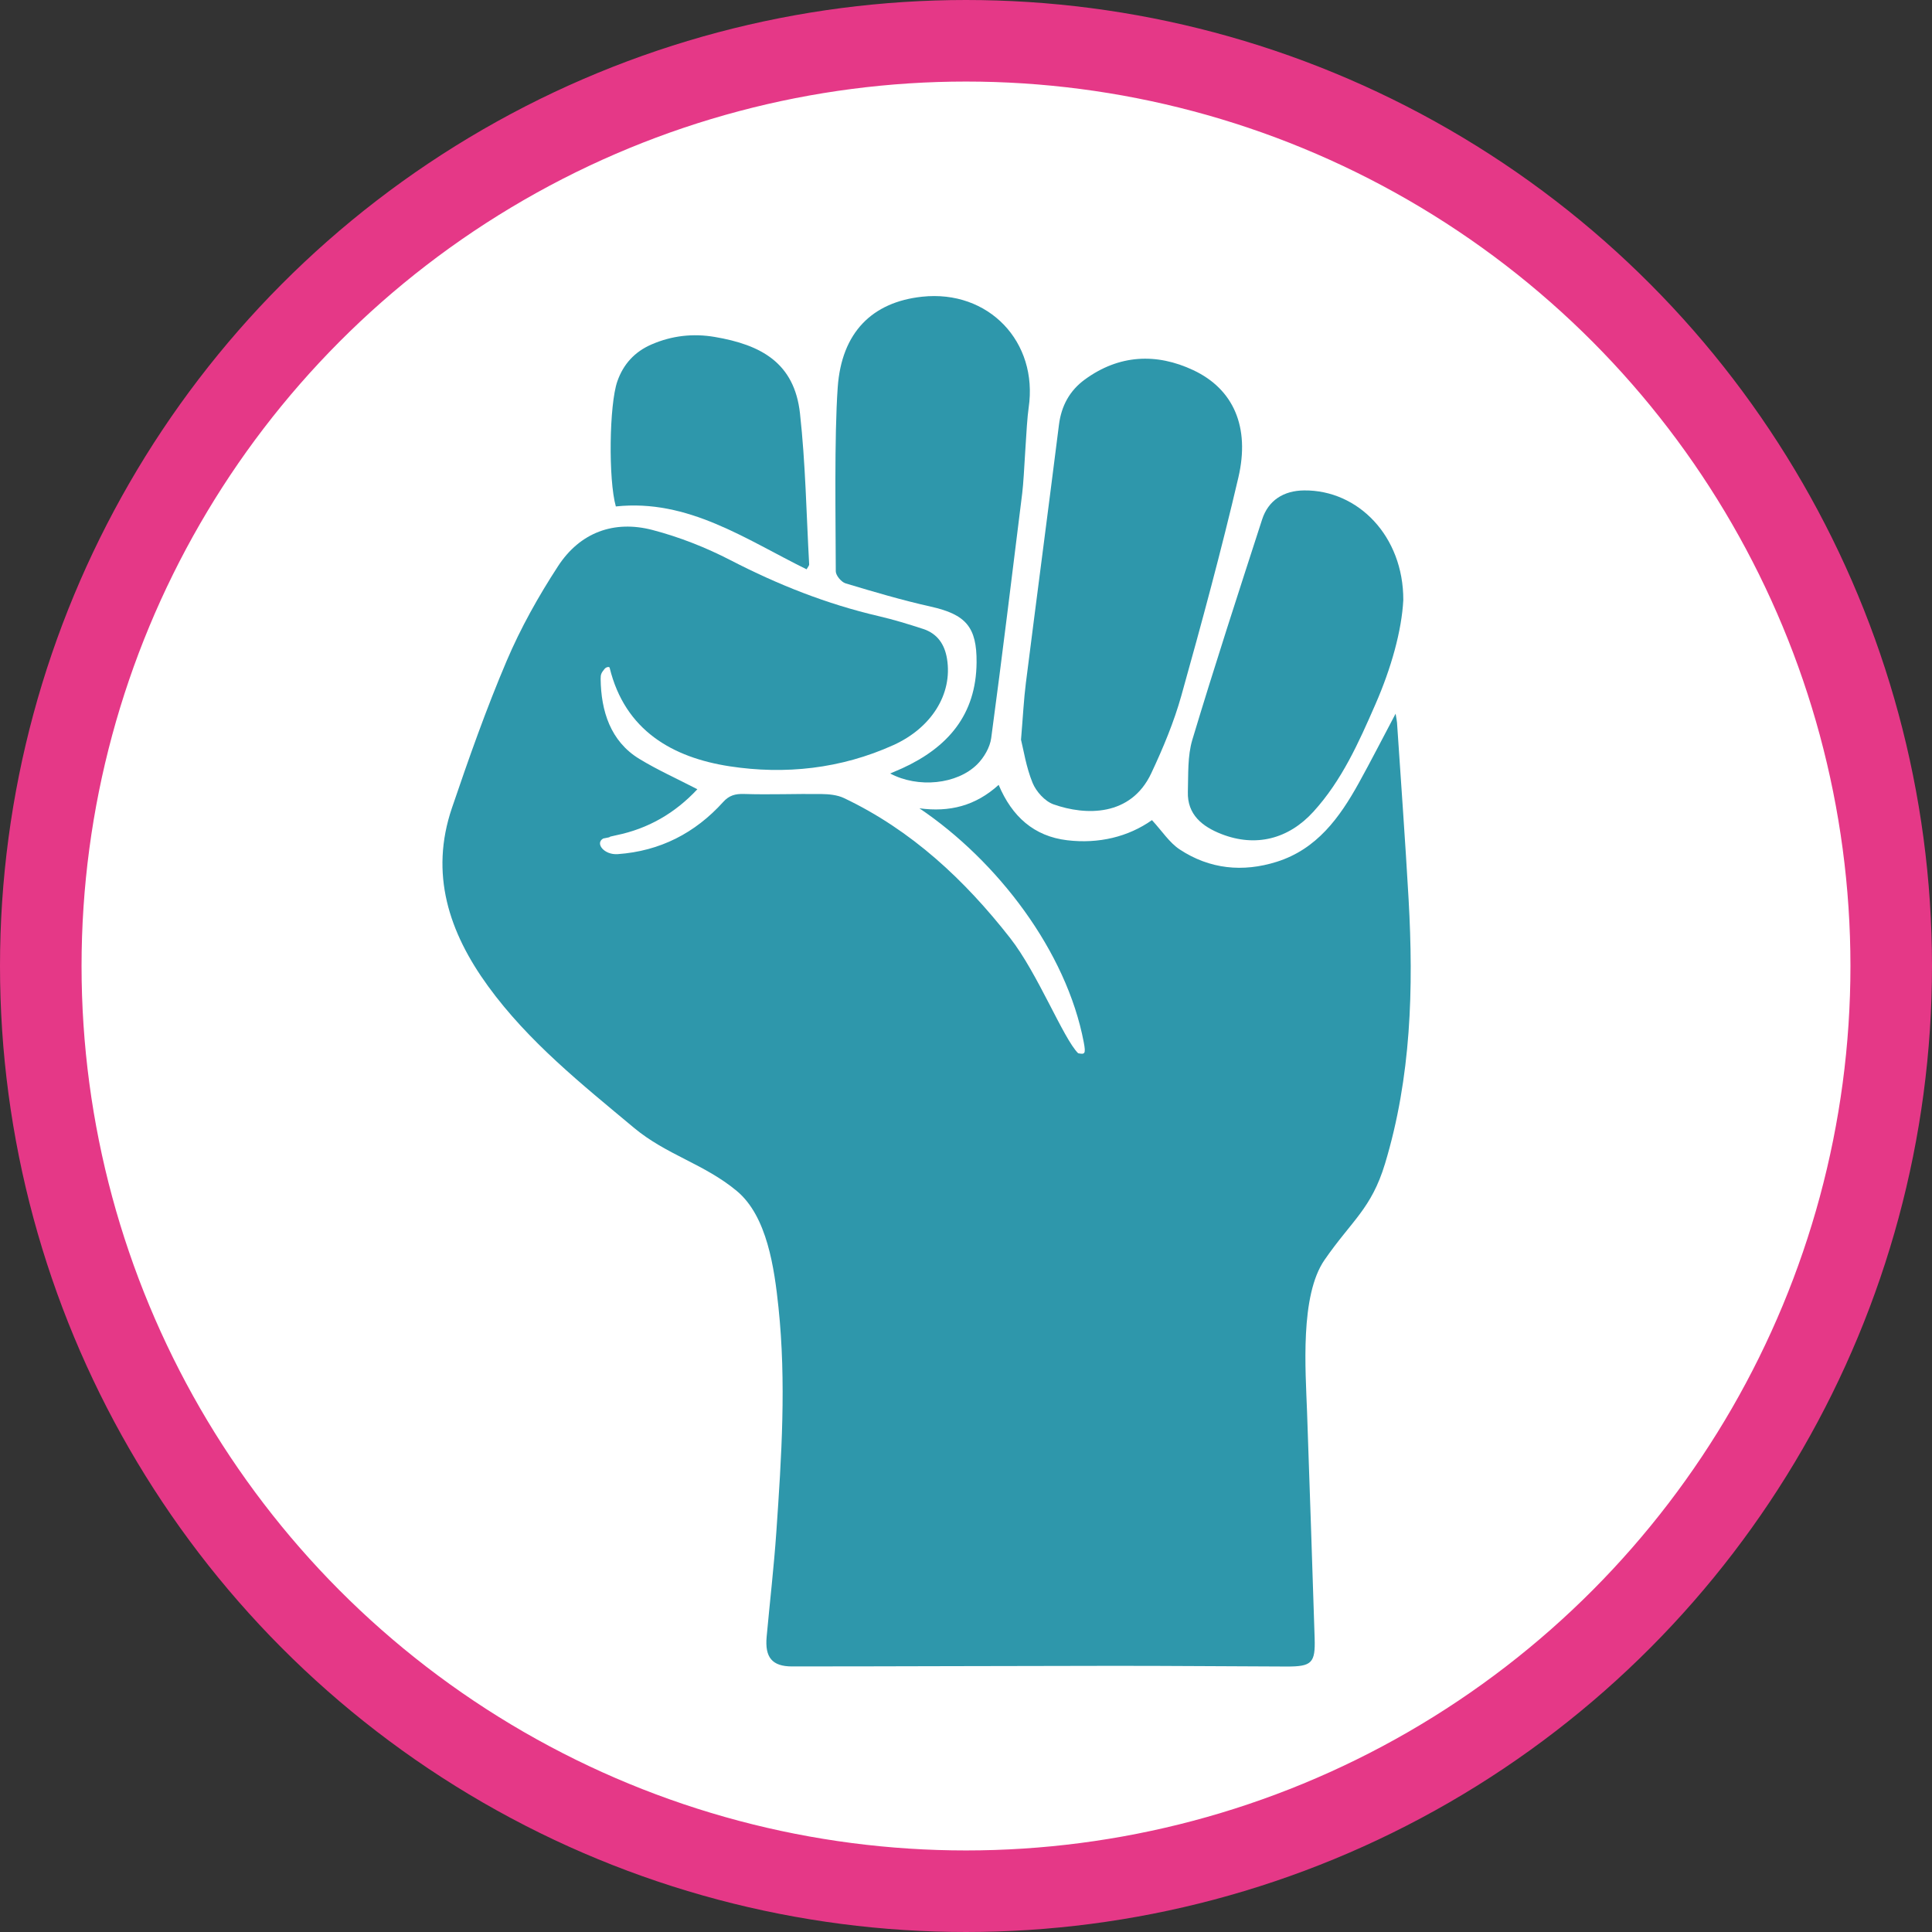
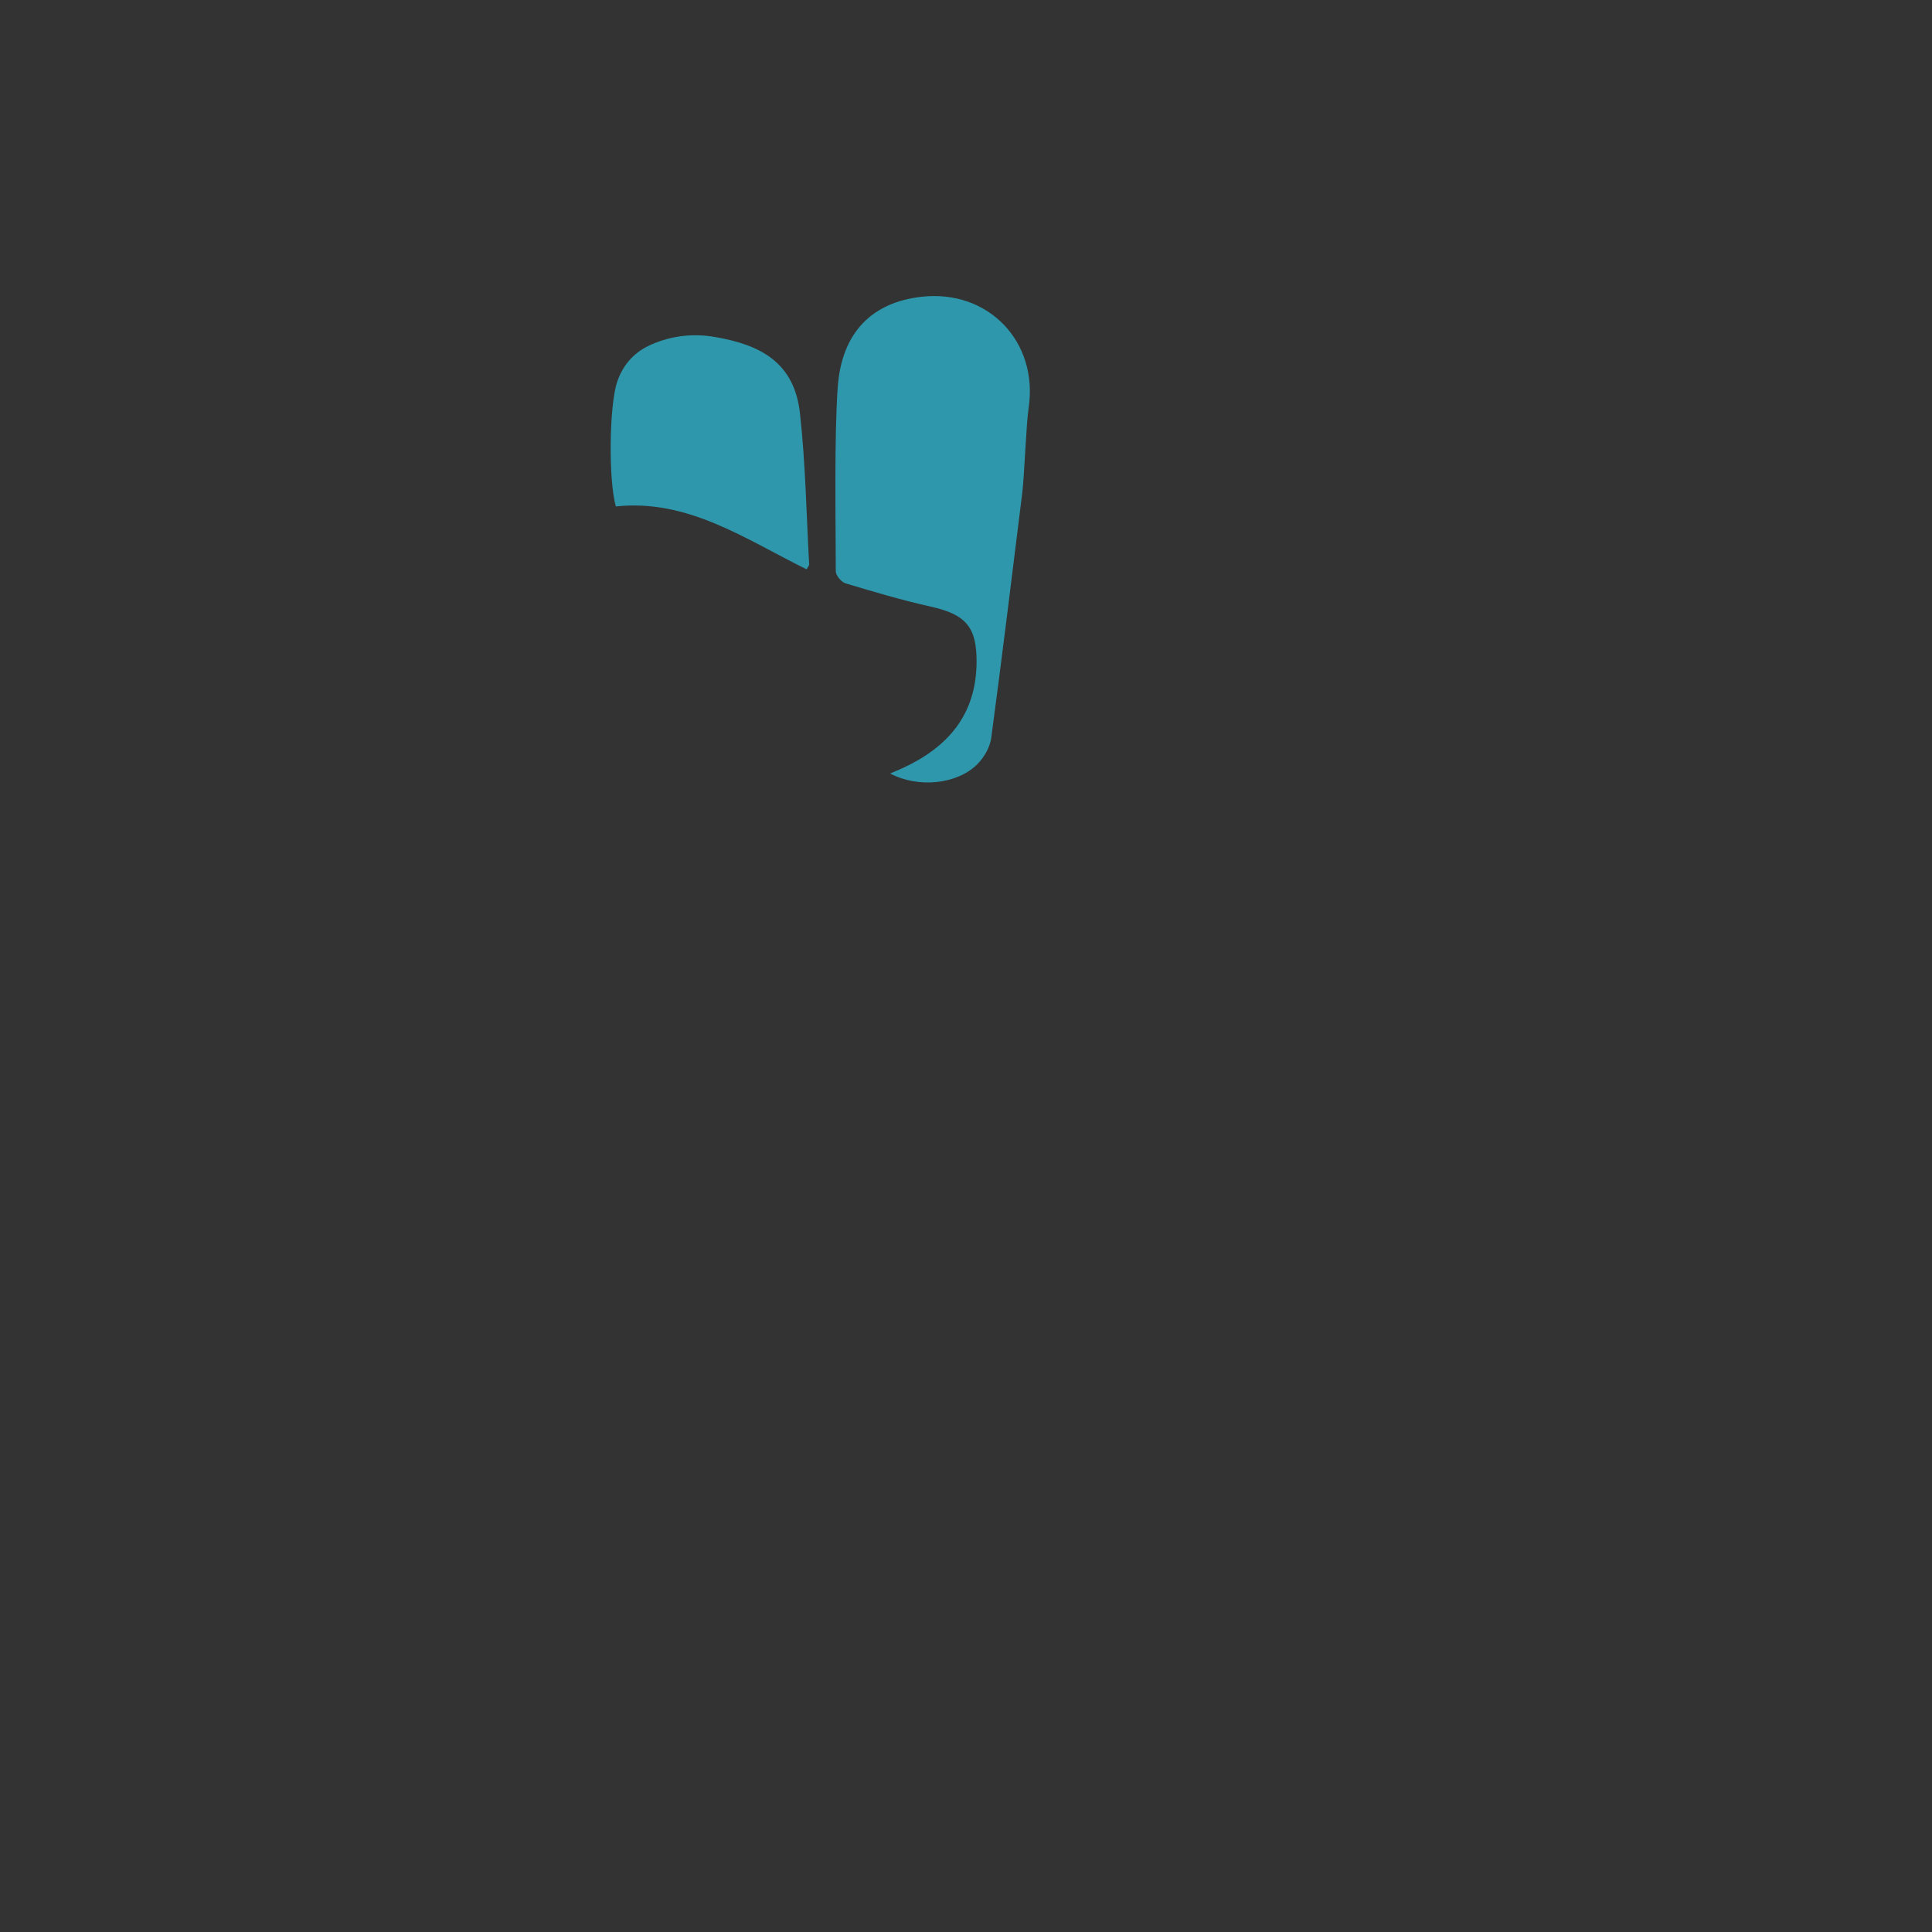
<svg xmlns="http://www.w3.org/2000/svg" version="1.1" id="Ebene_1" x="0px" y="0px" width="687px" height="687px" viewBox="0 0 687 687" enable-background="new 0 0 687 687" xml:space="preserve">
  <rect x="0" y="0" width="687" height="687" fill="#333333" stroke="none" />
-   <circle fill-rule="evenodd" clip-rule="evenodd" fill="#FFFFFF" stroke="#E53887" stroke-width="29" stroke-miterlimit="10" cx="343.5" cy="343.5" r="329" />
  <g>
-     <path fill-rule="evenodd" clip-rule="evenodd" fill="#2E97AB" d="M496.263,253.777c-4.728,8.928-8.784,16.884-13.108,24.691   c-6.82,12.312-14.919,23.489-29.16,27.977c-12.072,3.804-23.863,2.623-34.484-4.378c-3.704-2.441-6.3-6.564-9.884-10.441   c-8.423,5.943-18.937,8.498-30.156,7.158c-11.783-1.407-19.61-8.41-24.358-19.69c-8.253,7.486-17.475,9.766-28.178,8.334   c27.75,18.717,52.296,50.814,58.441,83.197c0.794,4.181,0.375,4.375-2.001,3.9c-5.325-5.324-14.332-28.387-24.195-40.988   c-16.196-20.694-35.05-38.319-59.046-49.739c-2.395-1.14-5.373-1.414-8.09-1.449c-9.144-0.119-18.3,0.282-27.435-0.017   c-3.149-0.103-5.345,0.513-7.421,2.813c-10.039,11.123-22.493,17.495-37.513,18.577c-4.894,0.353-8.175-3.888-5.175-5.555   c4.458-0.826,0.187-0.249,4.628-1.16c11.378-2.334,20.911-7.854,28.851-16.362c-7.184-3.718-14.163-6.847-20.645-10.796   c-10.291-6.269-13.614-17.069-13.75-28.432c-0.02-1.623,0.25-2.167,1.417-3.583c0.563-0.684,1.671-0.849,1.781-0.397   c5.452,22.345,22.403,31.944,42.679,35.055c19.683,3.019,39.539,0.898,58.214-7.539c13.496-6.098,21.098-18.12,19.085-30.636   c-0.846-5.257-3.455-9.021-8.529-10.681c-5.206-1.701-10.465-3.309-15.796-4.548c-18.438-4.289-35.805-11.177-52.628-19.87   c-8.785-4.54-18.221-8.26-27.778-10.759c-13.767-3.6-25.811,0.93-33.58,12.849c-6.963,10.679-13.29,21.977-18.277,33.69   c-7.278,17.1-13.477,34.69-19.462,52.301c-7.966,23.435-1.085,44.207,12.838,63.365c14.367,19.768,33.294,34.84,51.833,50.328   c11.628,9.716,24.971,12.82,36.621,22.508c10.808,8.988,13.355,27.508,14.813,41.316c2.819,26.7,1.089,53.266-0.748,79.858   c-0.86,12.455-2.306,24.87-3.449,37.307c-0.677,7.354,1.916,10.59,9.055,10.588c37.986-0.008,75.973-0.187,113.959-0.211   c20.635-0.014,41.271,0.185,61.906,0.243c8.944,0.025,10.224-1.273,9.938-10.094c-0.871-26.806-1.747-53.611-2.697-80.415   C464.255,487.342,462.19,460.729,471,448c9.707-14.029,16.646-18.155,21.5-34.216c9.303-30.784,10.176-62.297,8.383-94.031   c-1.186-20.95-2.727-41.88-4.118-62.818C496.721,256.283,496.563,255.639,496.263,253.777z" />
-     <path fill-rule="evenodd" clip-rule="evenodd" fill="#2E97AB" d="M363.062,263.036c0.895,3.555,1.816,9.733,4.108,15.329   c1.281,3.126,4.398,6.574,7.445,7.651c11.429,4.04,27.507,4.404,34.77-11.072c4.183-8.914,8.046-18.135,10.699-27.612   c7.201-25.723,14.198-51.532,20.27-77.55c4.181-17.917-1.714-31.42-16.016-38.148c-13.147-6.184-26.462-5.562-38.622,3.347   c-5.317,3.895-8.311,9.294-9.163,16.074c-3.85,30.62-7.893,61.215-11.765,91.831C364.054,248.685,363.773,254.542,363.062,263.036z   " />
    <path fill-rule="evenodd" clip-rule="evenodd" fill="#2E97AB" d="M316.541,275.049c9.905,5.271,23.765,3.898,30.949-3.264   c2.41-2.402,4.526-6.022,4.972-9.329c3.912-29.014,7.416-58.082,11.037-87.134c0.761-6.103,1.377-24.227,2.276-30.309   c3.477-23.496-14.293-42.055-37.903-39.503c-17.729,1.916-28.61,12.672-29.988,32.228c-1.249,17.738-0.723,47.607-0.687,65.418   c0.004,1.477,1.979,3.829,3.485,4.283c10.031,3.017,20.103,5.993,30.319,8.276c12.461,2.785,16.361,7.272,16.26,19.827   c-0.15,18.668-10.267,30.233-26.396,37.635C319.685,273.719,318.48,274.211,316.541,275.049z" />
-     <path fill-rule="evenodd" clip-rule="evenodd" fill="#2E97AB" d="M499,213.364c0.058-22.73-16.082-39.154-35.249-38.977   c-7.335,0.068-12.758,3.534-14.963,10.349c-8.428,26.044-16.91,52.076-24.796,78.283c-1.755,5.831-1.412,12.345-1.6,18.557   c-0.246,8.131,5.208,12.378,11.941,15.006c12.151,4.742,23.797,1.823,32.681-7.925c10.163-11.149,16.169-24.704,22.096-38.268   C494.706,237.583,498.427,224.298,499,213.364z" />
    <path fill-rule="evenodd" clip-rule="evenodd" fill="#2E97AB" d="M218.989,180.087c25.721-2.745,46.137,11.689,67.823,22.354   c0.51-0.923,0.94-1.332,0.92-1.716c-0.995-17.92-1.292-35.92-3.267-53.733c-1.987-17.924-13.749-24.373-30.344-27.185   c-7.686-1.302-15.206-0.466-22.441,2.671c-6.018,2.609-10.035,7.023-12.164,13.133   C216.626,143.905,216.292,170.556,218.989,180.087z" />
  </g>
</svg>